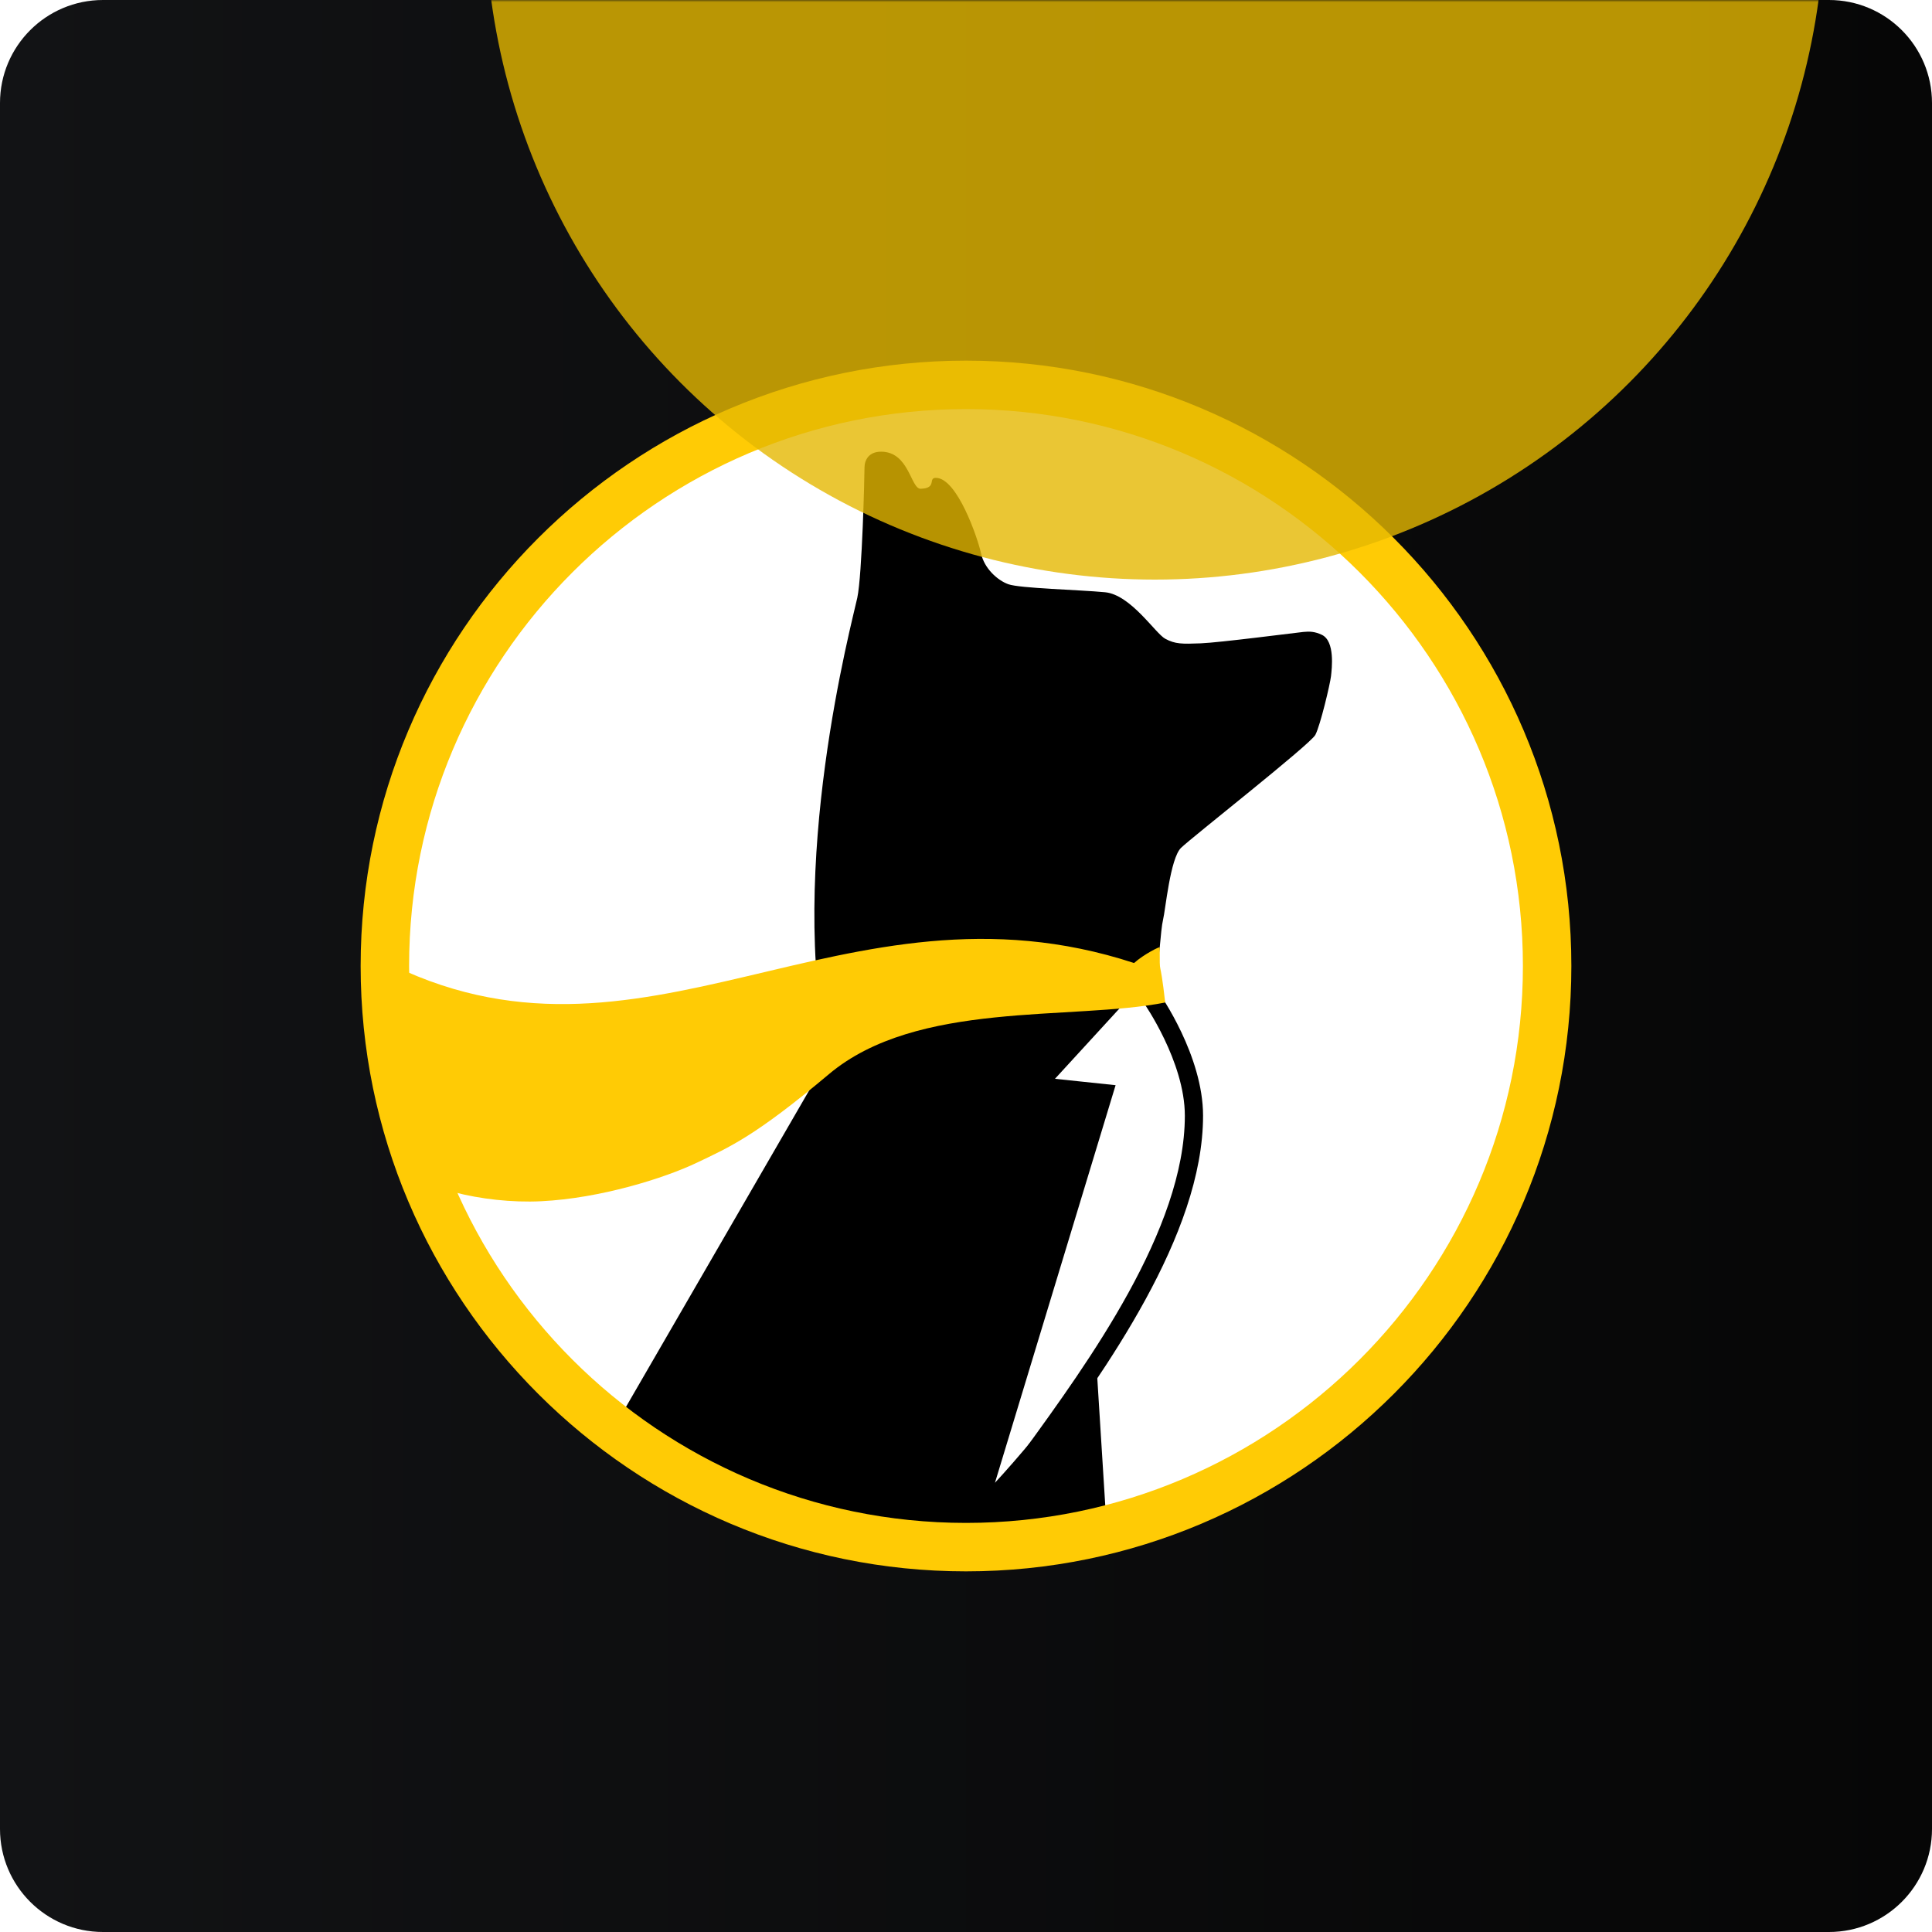
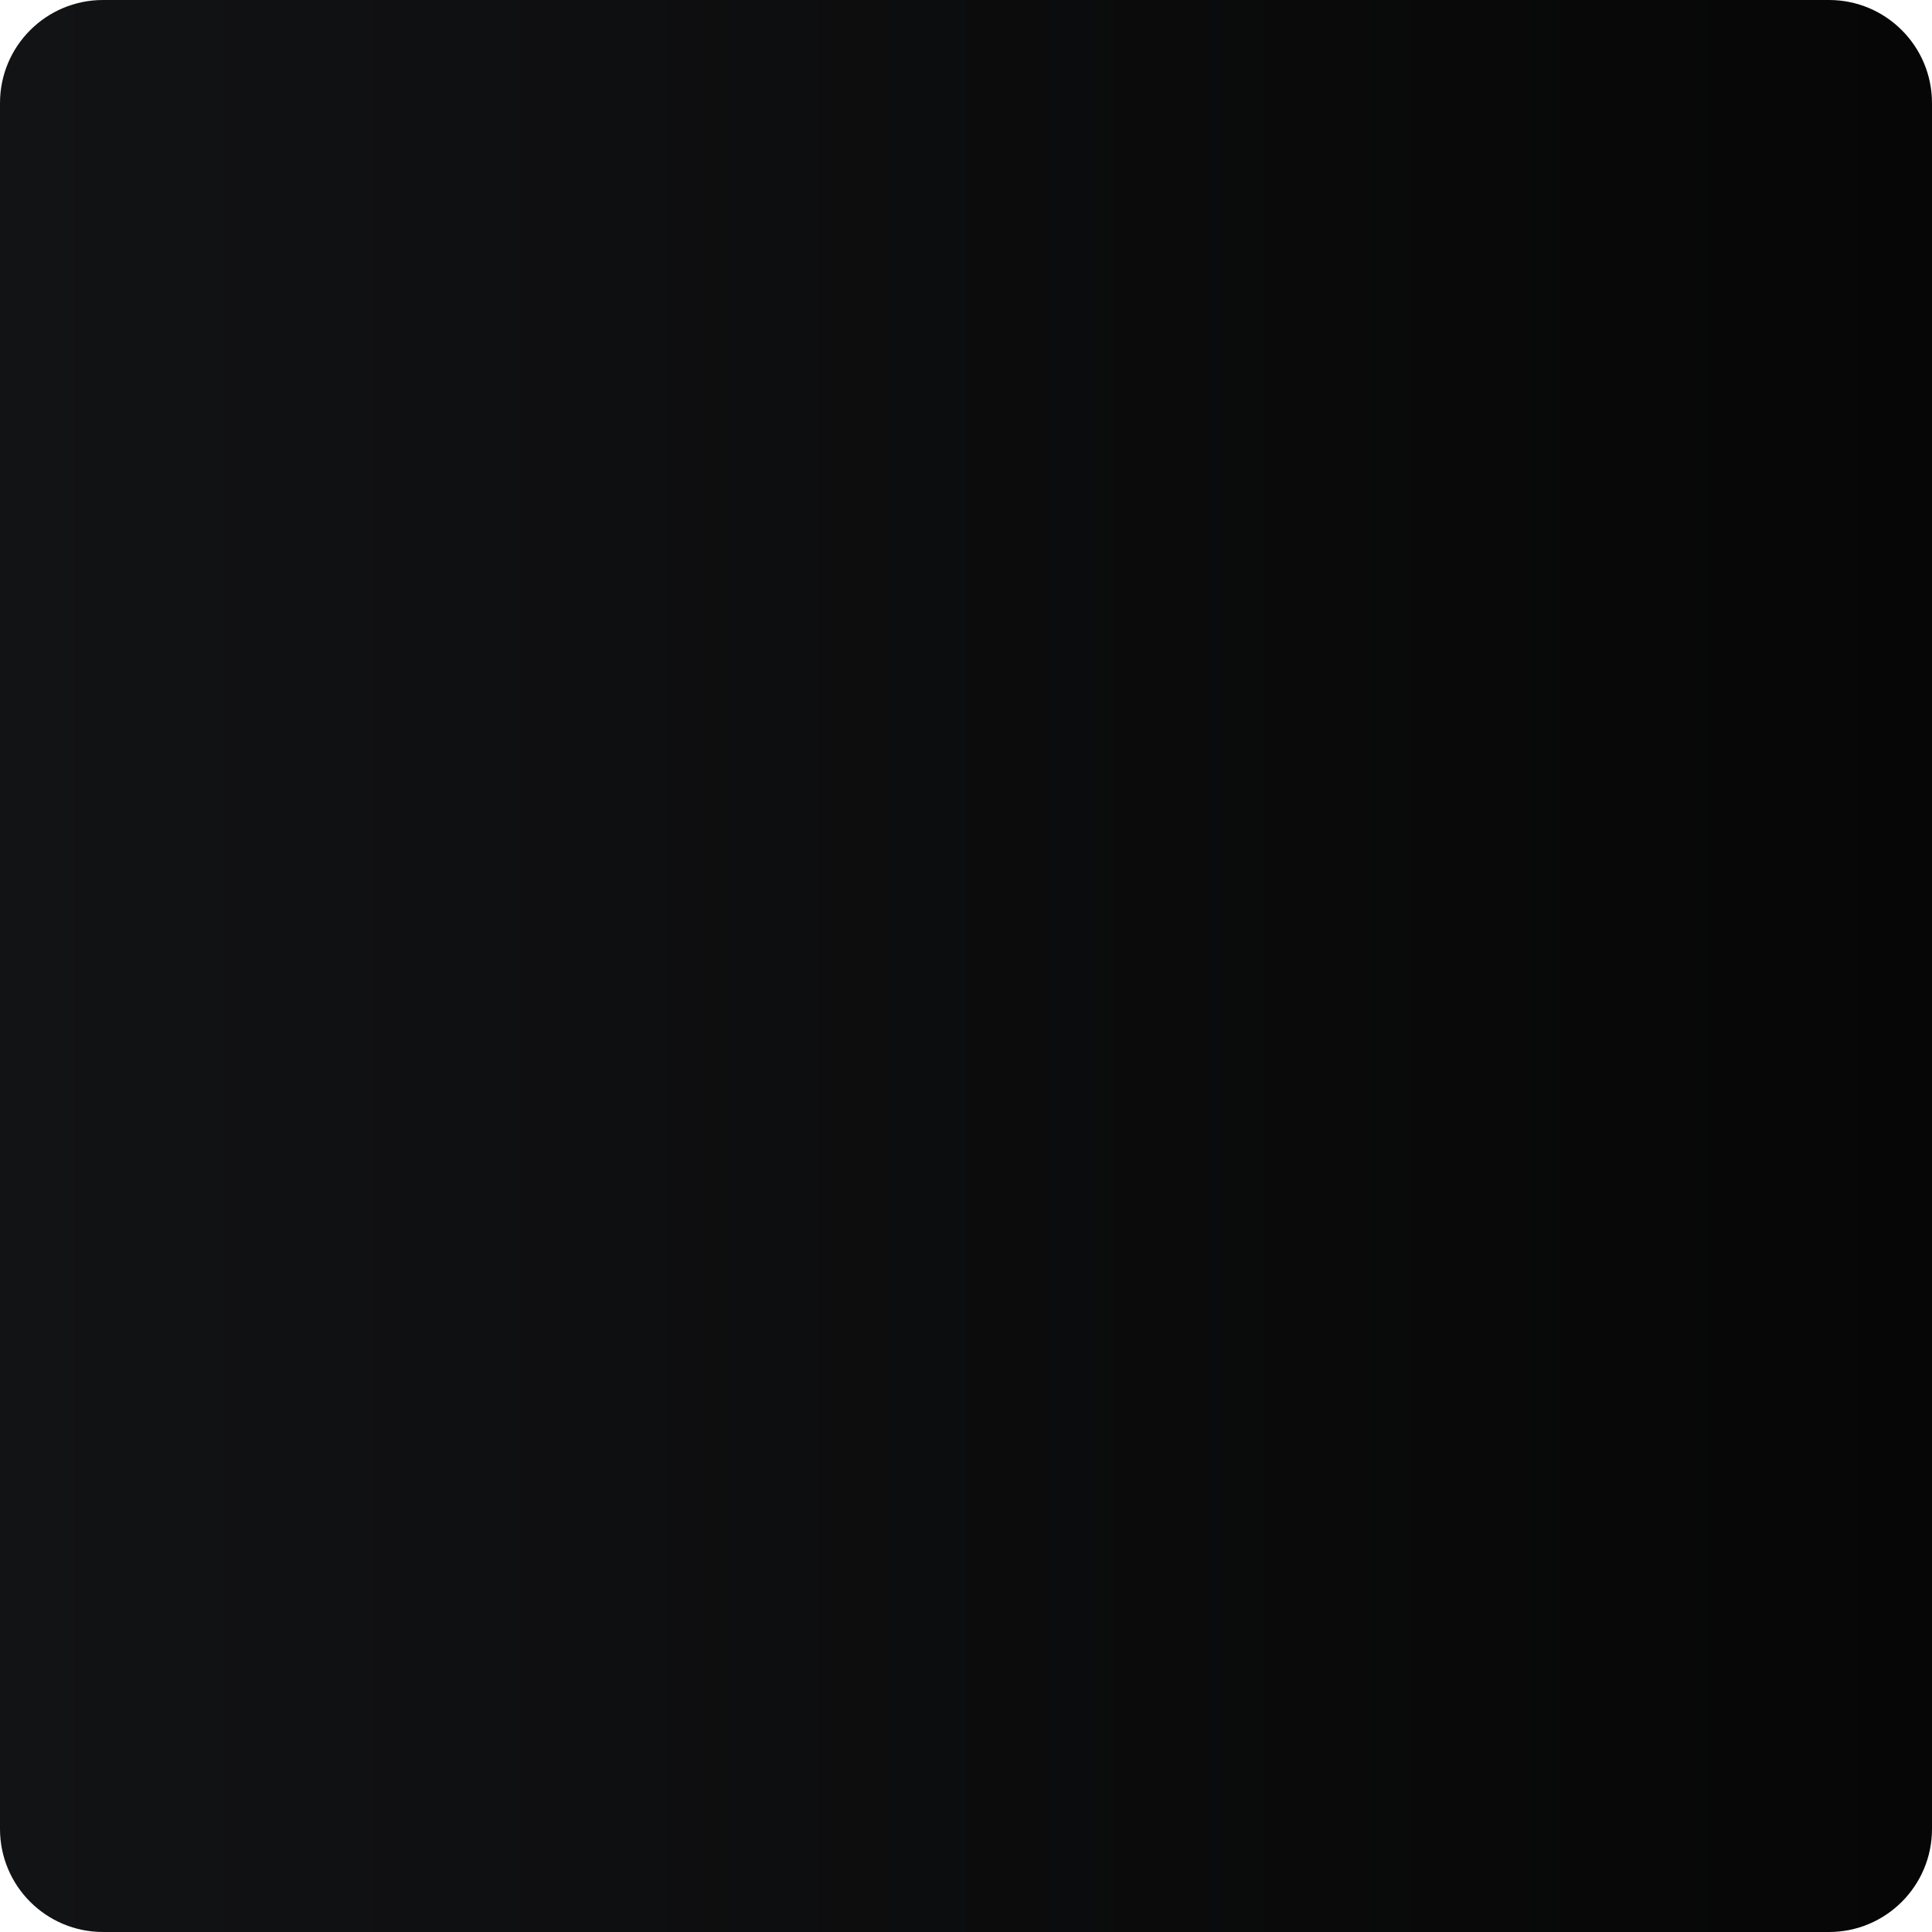
<svg xmlns="http://www.w3.org/2000/svg" width="450" height="450" viewBox="0 0 450 450" fill="none">
  <g clip-path="url(#clip0_1116_1760)">
    <path d="M426 0H24C10.745 0 0 10.745 0 24V426C0 439.255 10.745 450 24 450H426C439.255 450 450 439.255 450 426V24C450 10.745 439.255 0 426 0Z" fill="url(#paint0_linear_1116_1760)" />
    <g clip-path="url(#clip1_1116_1760)">
-       <path d="M225 359.215C299.223 359.215 359.393 299.045 359.393 224.822C359.393 150.599 299.223 90.43 225 90.43C150.777 90.43 90.607 150.599 90.607 224.822C90.607 299.045 150.777 359.215 225 359.215Z" fill="white" />
+       <path d="M225 359.215C359.393 150.599 299.223 90.43 225 90.43C150.777 90.43 90.607 150.599 90.607 224.822C90.607 299.045 150.777 359.215 225 359.215Z" fill="white" />
      <path d="M307.877 147.859C306.275 147.097 305.051 147.038 303.557 147.193C301.648 147.39 284.048 149.675 279.697 149.844C275.292 150.013 273.718 150.027 271.406 148.778C269.096 147.529 263.394 138.524 257.388 137.946C251.378 137.368 237.529 137.041 234.845 136.074C232.371 135.183 229.261 132.422 228.508 128.905C227.752 125.389 222.953 111.309 217.978 111.303C216.097 111.303 218.314 113.739 214.439 113.838C212.107 113.897 211.8 105.206 205.215 105.206C202.327 105.206 201.36 107.191 201.36 108.92C201.36 110.649 200.821 133.883 199.676 139.255C198.529 144.627 183.1 202.113 192.953 246.136C192.959 246.158 192.965 246.181 192.97 246.203L141.305 335.462C159.522 332.23 156.09 348.485 197.635 354.892L257.94 358.67L254.415 302.4L260.433 284.724L267.049 253.637L267.655 226.599C268.267 226.102 268.885 225.612 269.514 225.129C269.931 224.811 270.323 216.548 270.887 214.281C271.454 212.014 272.556 199.947 275.078 197.488C277.599 195.029 305.215 173.363 306.371 171.163C307.527 168.963 309.817 159.291 310.017 157.492C310.212 155.755 310.996 149.345 307.883 147.861L307.877 147.859Z" fill="black" />
      <path d="M231.751 345.361C231.751 345.361 277.937 296.194 277.937 263.792C277.937 244.233 264.971 230.285 264.971 230.285L245.724 251.272L259.844 252.761L231.748 345.358L231.751 345.361Z" fill="white" />
      <path d="M233.528 352.32L229.972 350.005C232.132 346.688 235.11 342.588 238.556 337.842C253.457 317.321 275.974 286.309 275.974 259.872C275.974 247.255 266.44 233.632 266.344 233.493L269.804 231.04C270.227 231.641 280.216 245.885 280.216 259.872C280.216 287.685 257.21 319.368 241.988 340.332C238.575 345.033 235.629 349.091 233.528 352.317V352.32Z" fill="black" />
-       <path d="M271.389 233.508C249.523 237.795 213.599 232.922 193.058 250.205C175.85 264.683 169.923 267.182 162.337 270.805C154.751 274.429 139.847 279.108 126.069 279.79C112.29 280.472 96.521 276.347 93.207 271.096C89.62 265.414 89.352 261.195 88.862 256.251C87.626 243.835 84.288 235.815 85.007 226.938C85.492 220.956 83.32 221.393 88.834 223.508C149.475 255.163 196.239 202.076 264.139 224.304H264.147C266.426 222.262 270.12 220.435 270.12 220.655C270.12 228.285 270.081 221.929 271.397 233.511" fill="#FFCB05" />
-       <path d="M225 366C147.253 366 84 302.747 84 225C84 147.253 147.253 84 225 84C302.747 84 366 147.253 366 225C366 302.747 302.747 366 225 366ZM225 95.286C153.476 95.286 95.286 153.474 95.286 225C95.286 296.526 153.474 354.714 225 354.714C296.526 354.714 354.714 296.526 354.714 225C354.714 153.474 296.524 95.286 225 95.286Z" fill="#FFCB05" />
    </g>
    <g style="mix-blend-mode:plus-lighter">
      <mask id="mask0_1116_1760" style="mask-type:alpha" maskUnits="userSpaceOnUse" x="0" y="0" width="450" height="450">
-         <path d="M426 0H24C10.745 0 0 10.745 0 24V426C0 439.255 10.745 450 24 450H426C439.255 450 450 439.255 450 426V24C450 10.745 439.255 0 426 0Z" fill="black" />
-       </mask>
+         </mask>
      <g mask="url(#mask0_1116_1760)">
        <g style="mix-blend-mode:plus-lighter" opacity="0.8" filter="url(#filter0_f_1116_1760)">
          <circle cx="269" cy="-21" r="156" fill="#E5B801" />
        </g>
      </g>
    </g>
  </g>
  <defs>
    <filter id="filter0_f_1116_1760" x="-187" y="-477" width="912" height="912" filterUnits="userSpaceOnUse" color-interpolation-filters="sRGB">
      <feFlood flood-opacity="0" result="BackgroundImageFix" />
      <feBlend mode="normal" in="SourceGraphic" in2="BackgroundImageFix" result="shape" />
      <feGaussianBlur stdDeviation="150" result="effect1_foregroundBlur_1116_1760" />
    </filter>
    <linearGradient id="paint0_linear_1116_1760" x1="0" y1="225" x2="450" y2="225" gradientUnits="userSpaceOnUse">
      <stop stop-color="#121315" />
      <stop offset="1" stop-color="#060606" />
    </linearGradient>
    <clipPath id="clip0_1116_1760">
      <rect width="450" height="450" fill="white" />
    </clipPath>
    <clipPath id="clip1_1116_1760">
-       <rect width="282" height="282" fill="white" transform="translate(84 84)" />
-     </clipPath>
+       </clipPath>
  </defs>
</svg>